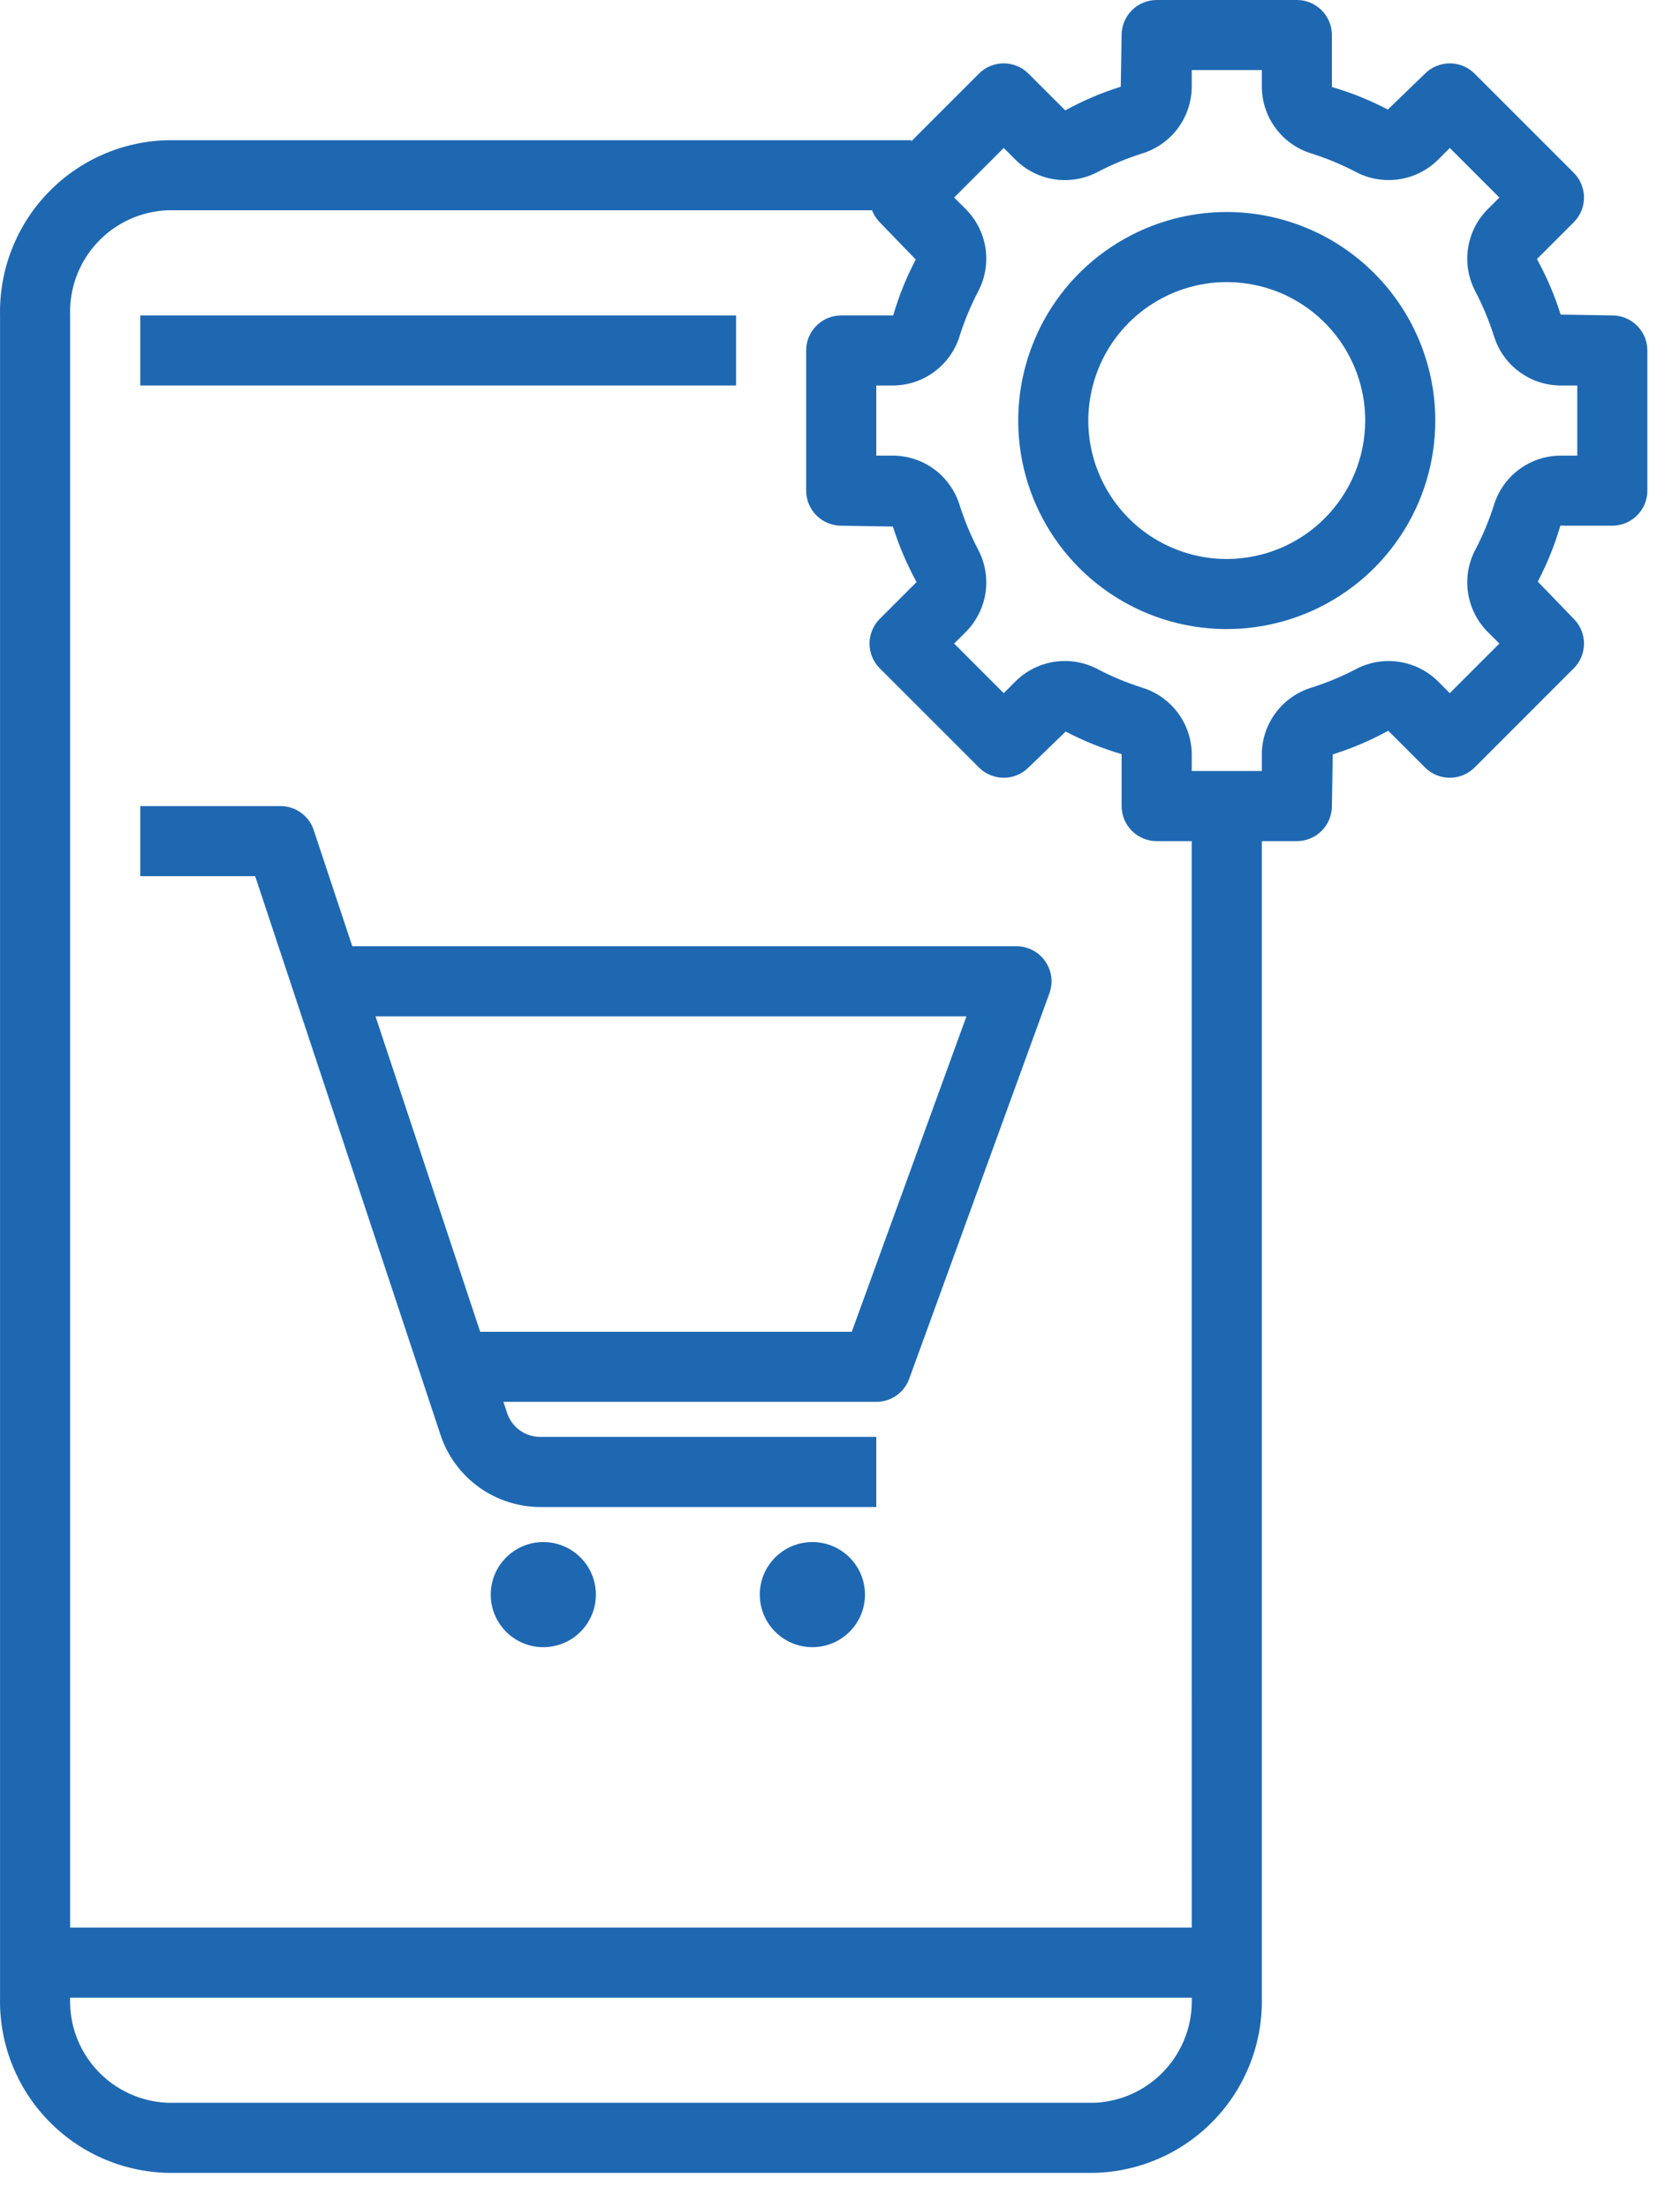
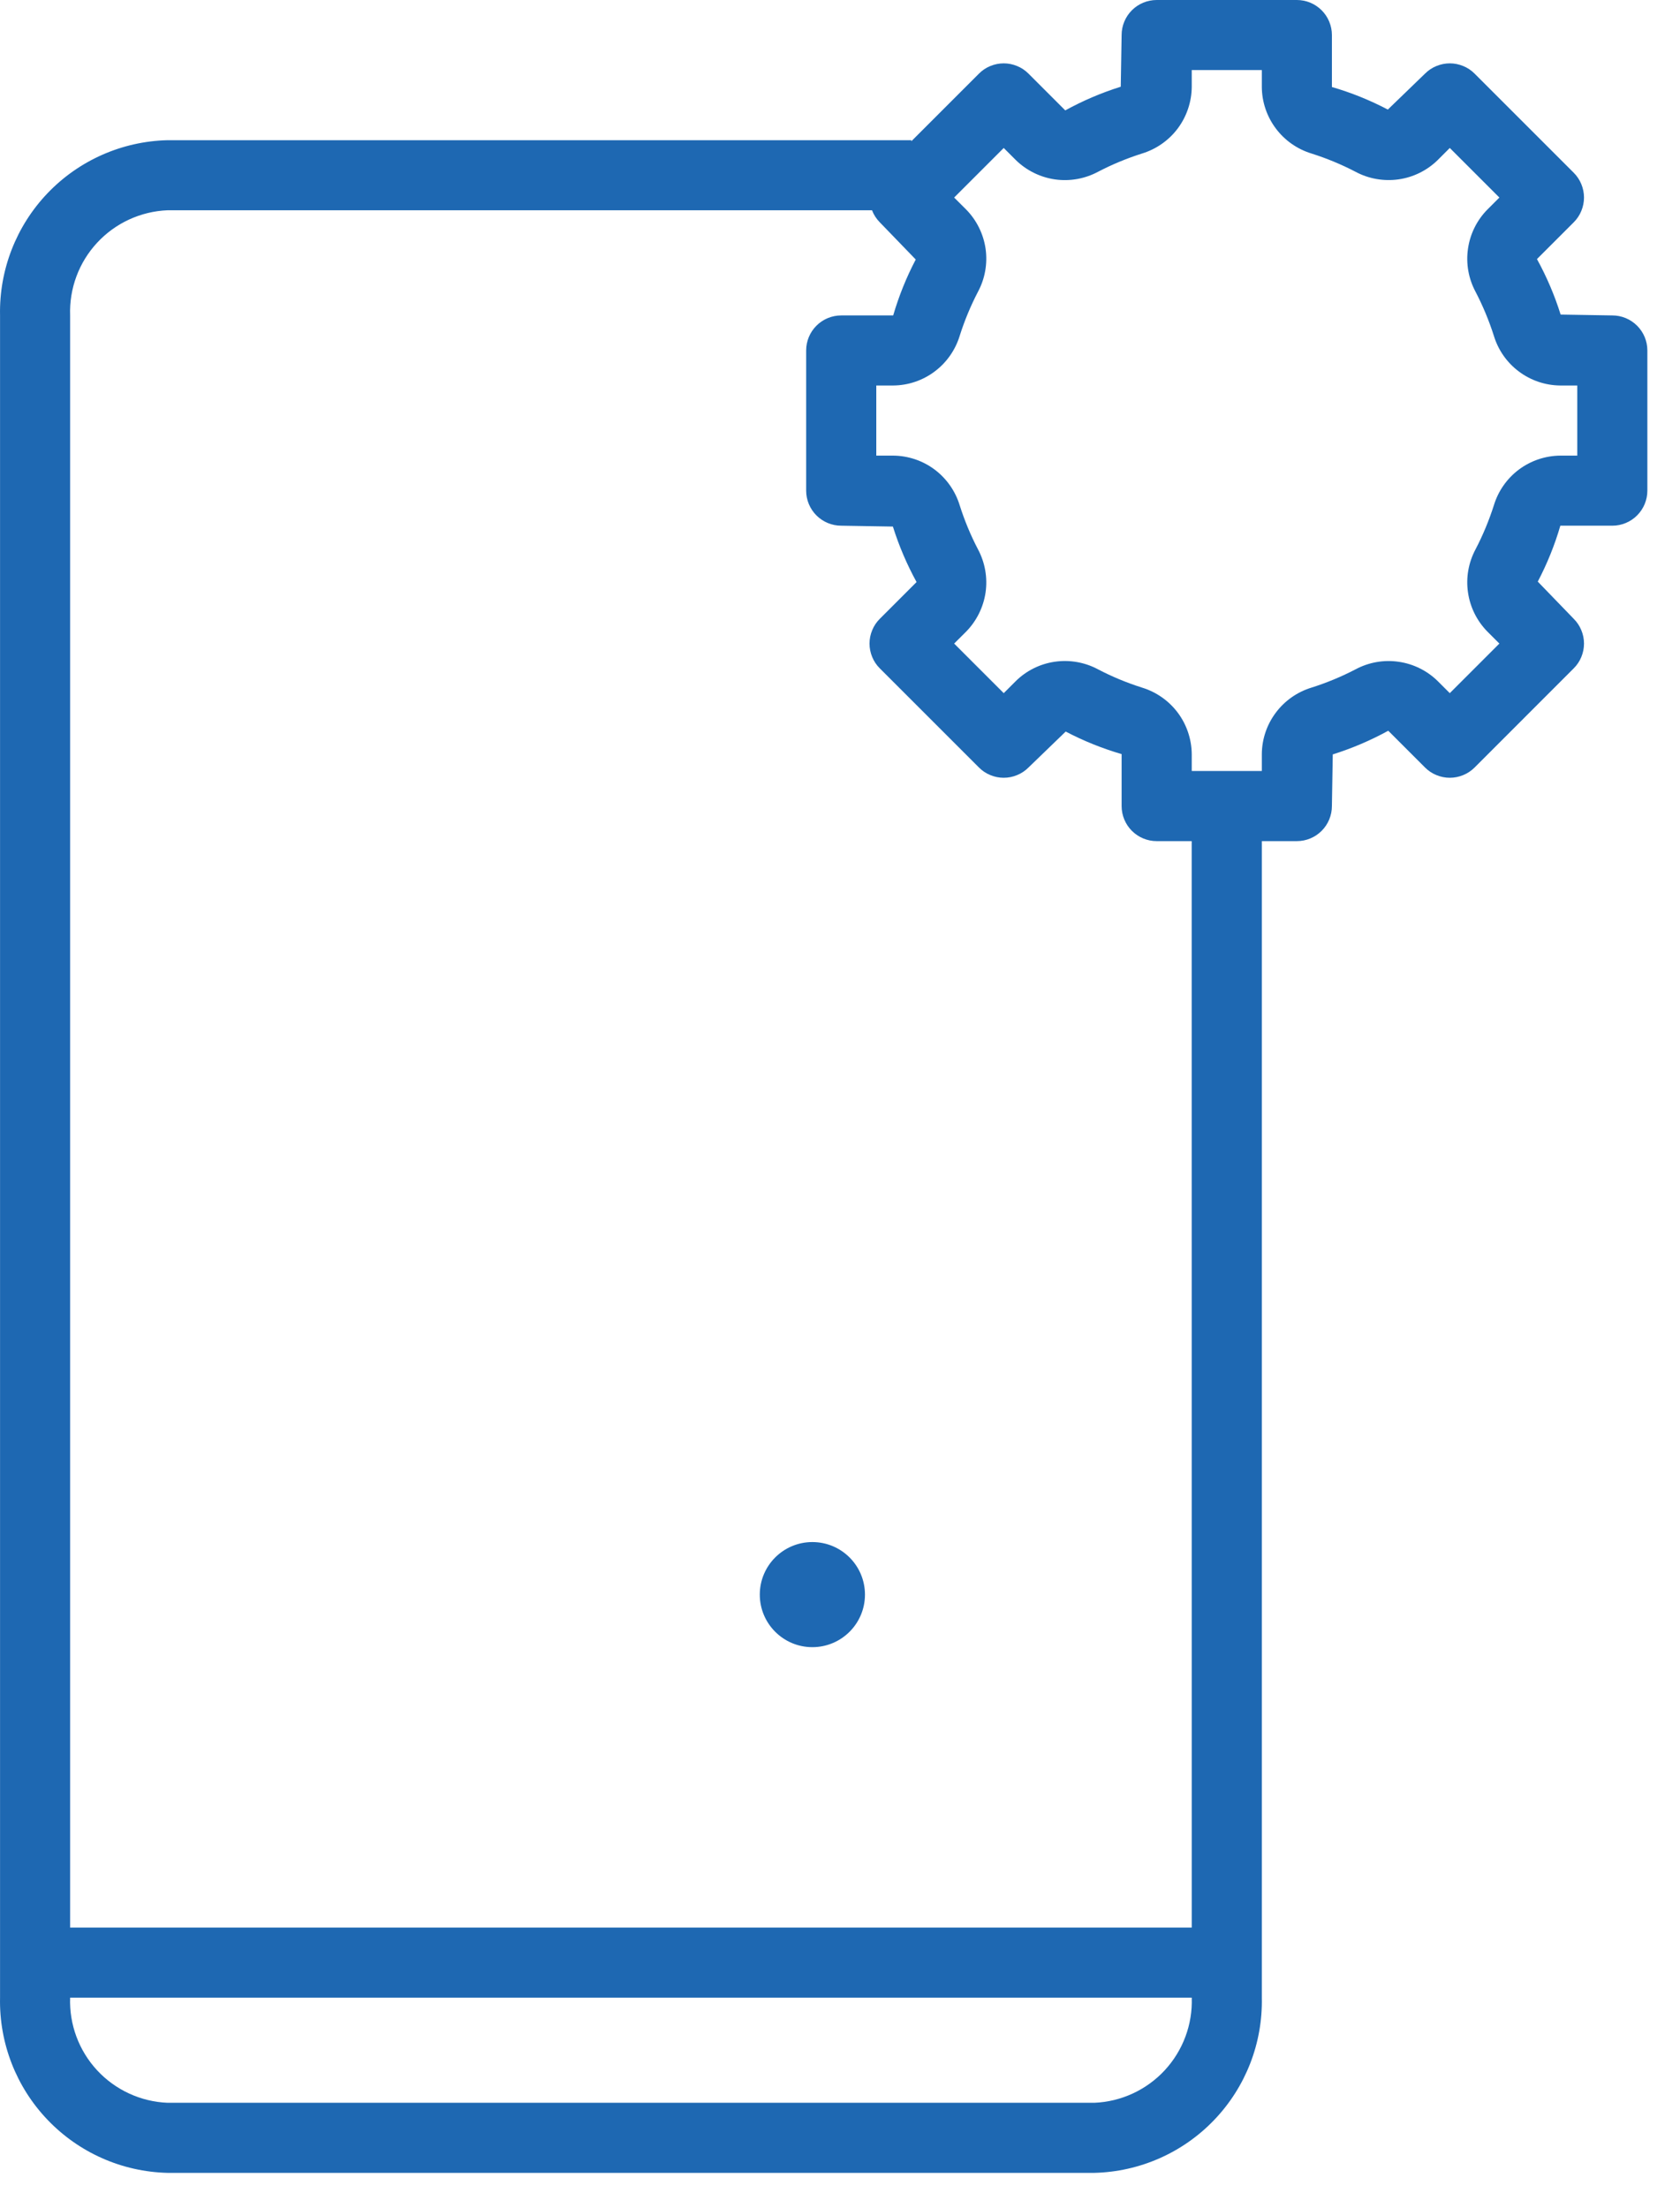
<svg xmlns="http://www.w3.org/2000/svg" width="35" height="46" viewBox="0 0 35 46" fill="none">
  <path d="M33.59 10.953C33.783 10.953 33.969 10.876 34.106 10.739C34.243 10.602 34.32 10.416 34.32 10.223V7.302C34.32 7.108 34.243 6.923 34.106 6.786C33.969 6.649 33.783 6.572 33.59 6.572L32.513 6.554C32.388 6.153 32.222 5.766 32.02 5.398L32.786 4.632C32.854 4.564 32.908 4.484 32.944 4.395C32.981 4.306 33 4.211 33 4.116C33 4.02 32.981 3.925 32.944 3.836C32.908 3.748 32.854 3.667 32.786 3.599L30.721 1.534C30.653 1.466 30.573 1.412 30.484 1.376C30.395 1.339 30.3 1.32 30.204 1.32C30.109 1.32 30.014 1.339 29.925 1.376C29.836 1.412 29.756 1.466 29.688 1.534L28.913 2.283C28.542 2.088 28.151 1.93 27.748 1.813V0.73C27.748 0.537 27.671 0.351 27.534 0.214C27.397 0.077 27.212 0 27.018 0H24.097C23.904 0 23.718 0.077 23.581 0.214C23.444 0.351 23.367 0.537 23.367 0.73L23.349 1.807C22.948 1.932 22.561 2.098 22.193 2.3L21.427 1.534C21.359 1.466 21.279 1.412 21.19 1.376C21.102 1.339 21.007 1.32 20.911 1.32C20.815 1.32 20.72 1.339 20.631 1.376C20.543 1.412 20.462 1.466 20.395 1.534L18.986 2.943V2.921H3.49C2.543 2.944 1.645 3.341 0.991 4.025C0.337 4.71 -0.019 5.625 0.001 6.572V41.621C-0.019 42.568 0.337 43.483 0.991 44.167C1.645 44.852 2.543 45.249 3.49 45.272H22.799C23.745 45.249 24.644 44.852 25.298 44.167C25.952 43.483 26.308 42.568 26.288 41.621V17.525H27.018C27.212 17.525 27.397 17.448 27.534 17.311C27.671 17.174 27.748 16.988 27.748 16.794L27.766 15.718C28.167 15.592 28.554 15.427 28.922 15.225L29.688 15.991C29.756 16.059 29.836 16.113 29.925 16.149C30.014 16.186 30.109 16.205 30.204 16.205C30.3 16.205 30.395 16.186 30.484 16.149C30.572 16.113 30.653 16.059 30.721 15.991L32.786 13.925C32.854 13.858 32.908 13.777 32.944 13.689C32.981 13.6 33 13.505 33 13.409C33 13.313 32.981 13.218 32.944 13.13C32.908 13.041 32.854 12.961 32.786 12.893L32.037 12.118C32.232 11.746 32.39 11.356 32.507 10.953H33.59ZM22.799 43.812H3.49C2.931 43.789 2.403 43.545 2.023 43.135C1.643 42.724 1.441 42.18 1.461 41.621H24.828C24.848 42.18 24.645 42.724 24.265 43.135C23.885 43.545 23.358 43.789 22.799 43.812ZM24.828 40.161H1.461V6.572C1.441 6.013 1.643 5.468 2.023 5.058C2.403 4.647 2.931 4.404 3.49 4.381H18.167C18.203 4.475 18.258 4.56 18.329 4.632L19.078 5.407C18.883 5.778 18.726 6.169 18.608 6.572H17.526C17.332 6.572 17.146 6.649 17.009 6.786C16.872 6.923 16.795 7.108 16.795 7.302V10.223C16.795 10.416 16.872 10.602 17.009 10.739C17.146 10.876 17.332 10.953 17.526 10.953L18.602 10.971C18.728 11.372 18.893 11.759 19.095 12.127L18.329 12.893C18.261 12.961 18.207 13.041 18.171 13.13C18.134 13.218 18.115 13.313 18.115 13.409C18.115 13.505 18.134 13.6 18.171 13.689C18.207 13.777 18.261 13.858 18.329 13.925L20.395 15.991C20.462 16.059 20.543 16.113 20.631 16.149C20.72 16.186 20.815 16.205 20.911 16.205C21.007 16.205 21.102 16.186 21.19 16.149C21.279 16.113 21.359 16.059 21.427 15.991L22.202 15.242C22.574 15.437 22.964 15.594 23.367 15.712V16.794C23.367 16.988 23.444 17.174 23.581 17.311C23.718 17.448 23.904 17.525 24.097 17.525H24.827L24.828 40.161ZM31.122 10.529C31.021 10.844 30.894 11.151 30.741 11.444C30.594 11.719 30.538 12.034 30.583 12.342C30.627 12.651 30.769 12.937 30.988 13.16L31.237 13.409L30.204 14.442L29.955 14.193C29.733 13.974 29.446 13.832 29.138 13.788C28.829 13.743 28.514 13.799 28.24 13.946C27.946 14.099 27.64 14.226 27.324 14.326C27.026 14.417 26.765 14.6 26.579 14.849C26.392 15.098 26.29 15.401 26.288 15.712V16.064H24.828V15.712C24.825 15.401 24.723 15.098 24.537 14.849C24.35 14.6 24.089 14.417 23.791 14.326C23.476 14.226 23.169 14.099 22.876 13.946C22.601 13.798 22.286 13.743 21.977 13.787C21.669 13.831 21.382 13.973 21.16 14.193L20.911 14.442L19.878 13.409L20.128 13.16C20.346 12.937 20.488 12.651 20.533 12.342C20.577 12.034 20.521 11.719 20.374 11.444C20.221 11.151 20.094 10.844 19.994 10.529C19.903 10.231 19.72 9.97 19.471 9.783C19.222 9.597 18.919 9.495 18.608 9.493H18.256V8.032H18.608C18.919 8.03 19.222 7.928 19.471 7.741C19.72 7.555 19.903 7.294 19.994 6.996C20.094 6.68 20.221 6.374 20.374 6.08C20.521 5.806 20.577 5.491 20.533 5.182C20.488 4.874 20.346 4.587 20.128 4.365L19.878 4.116L20.911 3.083L21.16 3.332C21.383 3.551 21.669 3.693 21.978 3.738C22.286 3.782 22.601 3.726 22.876 3.579C23.169 3.426 23.476 3.299 23.791 3.199C24.089 3.108 24.35 2.925 24.537 2.676C24.723 2.426 24.825 2.124 24.828 1.813V1.46H26.288V1.813C26.29 2.124 26.392 2.426 26.579 2.676C26.765 2.925 27.026 3.108 27.324 3.199C27.64 3.299 27.946 3.426 28.24 3.579C28.514 3.726 28.829 3.781 29.138 3.737C29.446 3.693 29.733 3.551 29.955 3.332L30.204 3.083L31.237 4.116L30.988 4.365C30.769 4.587 30.627 4.874 30.583 5.182C30.538 5.491 30.594 5.806 30.741 6.08C30.894 6.374 31.021 6.68 31.122 6.996C31.212 7.294 31.395 7.555 31.644 7.741C31.894 7.928 32.196 8.03 32.507 8.032H32.86V9.493H32.507C32.196 9.495 31.894 9.597 31.644 9.783C31.395 9.97 31.212 10.231 31.122 10.529Z" fill="#1E68B2" />
-   <path d="M25.558 4.417C24.698 4.417 23.858 4.672 23.144 5.15C22.429 5.627 21.872 6.306 21.544 7.1C21.215 7.893 21.129 8.767 21.296 9.61C21.464 10.453 21.878 11.227 22.485 11.835C23.093 12.442 23.867 12.856 24.71 13.024C25.553 13.191 26.427 13.105 27.22 12.776C28.014 12.447 28.693 11.891 29.17 11.176C29.648 10.462 29.902 9.622 29.902 8.762C29.901 7.61 29.443 6.506 28.628 5.691C27.814 4.877 26.71 4.419 25.558 4.417ZM25.558 11.647C24.987 11.647 24.43 11.477 23.955 11.161C23.481 10.844 23.111 10.393 22.893 9.866C22.674 9.339 22.617 8.759 22.729 8.2C22.84 7.64 23.115 7.126 23.518 6.723C23.922 6.319 24.436 6.045 24.995 5.933C25.555 5.822 26.134 5.879 26.662 6.097C27.189 6.316 27.639 6.685 27.956 7.16C28.273 7.634 28.442 8.192 28.442 8.762C28.441 9.527 28.137 10.26 27.596 10.801C27.056 11.342 26.322 11.646 25.558 11.647Z" fill="#1E68B2" />
-   <path d="M21.177 19.715H7.339L6.536 17.295C6.488 17.149 6.395 17.023 6.27 16.933C6.146 16.843 5.996 16.795 5.843 16.795H2.922V18.255H5.316L9.191 29.937C9.342 30.364 9.622 30.734 9.992 30.996C10.362 31.257 10.804 31.398 11.257 31.399H18.256V29.938H11.257C11.108 29.939 10.963 29.893 10.84 29.809C10.718 29.724 10.625 29.604 10.573 29.464L10.488 29.208H18.256C18.406 29.208 18.552 29.162 18.675 29.076C18.798 28.99 18.891 28.868 18.942 28.727L21.863 20.695C21.903 20.585 21.916 20.467 21.901 20.35C21.885 20.234 21.842 20.123 21.775 20.027C21.707 19.931 21.618 19.852 21.514 19.798C21.41 19.744 21.294 19.715 21.177 19.715ZM17.745 27.748H10.004L7.823 21.176H20.134L17.745 27.748Z" fill="#1E68B2" />
-   <path d="M15.335 6.572H2.922V8.032H15.335V6.572Z" fill="#1E68B2" />
-   <path d="M12.414 33.224C12.414 32.619 11.924 32.129 11.319 32.129C10.714 32.129 10.224 32.619 10.224 33.224C10.224 33.829 10.714 34.319 11.319 34.319C11.924 34.319 12.414 33.829 12.414 33.224Z" fill="#1E68B2" />
  <path d="M18.02 33.224C18.02 32.619 17.529 32.129 16.924 32.129C16.32 32.129 15.829 32.619 15.829 33.224C15.829 33.829 16.32 34.319 16.924 34.319C17.529 34.319 18.02 33.829 18.02 33.224Z" fill="#1E68B2" />
</svg>